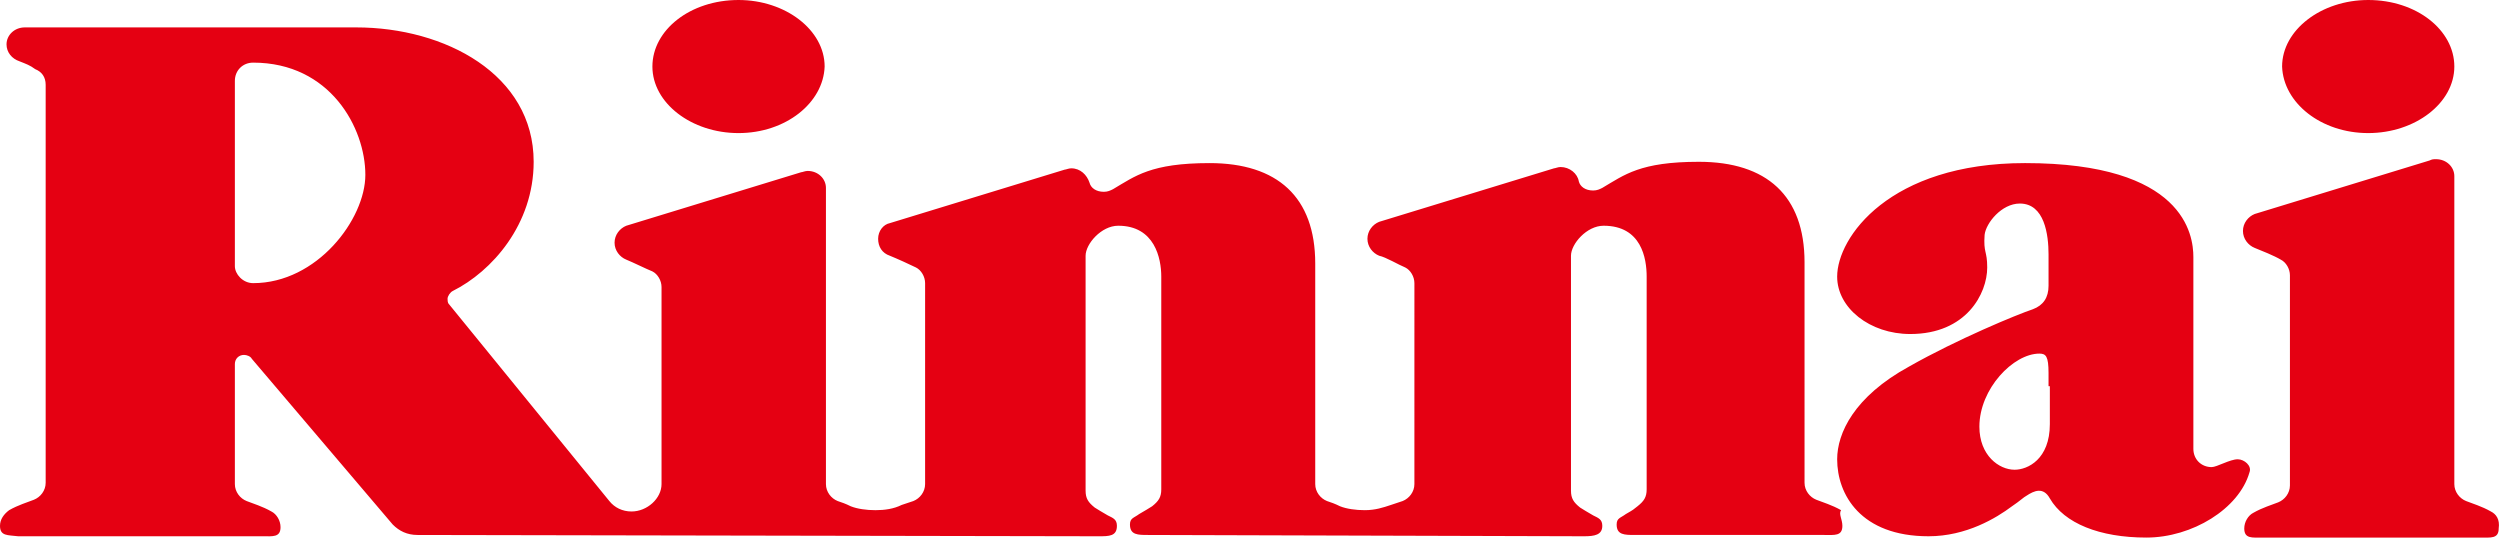
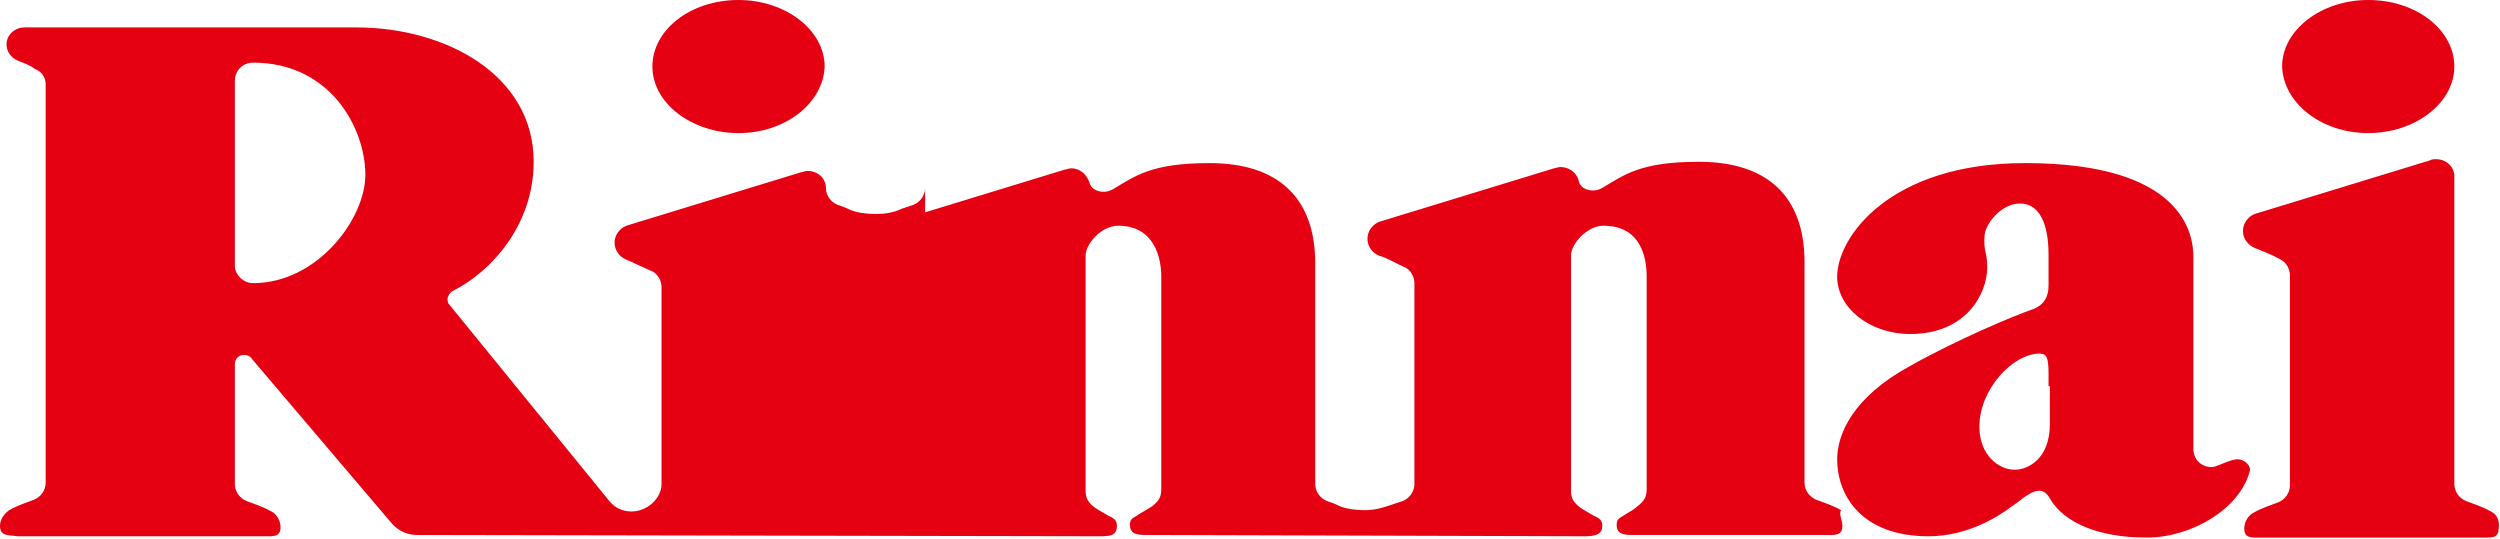
<svg xmlns="http://www.w3.org/2000/svg" viewBox="0 0 191.6 41.3">
-   <path d="M56.6 10.2C53 10.2 50 7.9 50 5.1S52.9 0 56.6 0c3.6 0 6.6 2.3 6.6 5.1-.1 2.8-3 5.1-6.6 5.1m134.3 29c-.7-.4-1.4-.6-1.9-.8-.5-.2-.9-.7-.9-1.3V13.5c0-.7-.6-1.3-1.4-1.3-.2 0-.3 0-.5.1l-13.4 4.1c-.5.2-.9.7-.9 1.3 0 .6.4 1.1.9 1.3.5.2 1.5.6 2 .9.4.2.7.7.7 1.2v16.1c0 .6-.4 1.1-.9 1.3-.5.2-1.2.4-1.9.8-.4.2-.7.7-.7 1.2 0 .8.6.7 1.4.7h16.7c.8 0 1.4.1 1.4-.7.1-.7-.2-1.1-.6-1.3m-9.4-29c3.6 0 6.6-2.3 6.6-5.1S185.2 0 181.5 0c-3.6 0-6.6 2.3-6.6 5.1.1 2.8 3 5.1 6.6 5.1m-40.3 30.1c0 .8-.6.7-1.4.7h-14.5c-.8 0-1.4 0-1.4-.8 0-.5.3-.5.7-.8.7-.4.5-.3.9-.6.5-.4.7-.7.7-1.3V21.2c0-1.4-.4-3.9-3.3-3.9-1.3 0-2.5 1.4-2.5 2.3v18c0 .6.2.9.7 1.3.5.3.3.2 1 .6.4.2.7.3.7.8 0 .7-.6.8-1.4.8L88 41c-.8 0-1.4 0-1.4-.8 0-.5.3-.5.7-.8.7-.4.5-.3 1-.6.5-.4.7-.7.7-1.3V21.2c0-1.4-.5-3.9-3.3-3.9-1.3 0-2.5 1.4-2.5 2.3v18c0 .6.2.9.7 1.3.5.3.3.2 1 .6.4.2.7.3.7.8 0 .8-.6.8-1.4.8L32 41c-.8 0-1.4-.3-1.9-.8L19.3 27.5c-.1-.2-.4-.3-.6-.3-.4 0-.7.3-.7.7v9.2c0 .6.4 1.1.9 1.3.5.2 1.2.4 1.9.8.4.2.7.7.7 1.2 0 .8-.6.7-1.4.7H1.4c-.8-.1-1.4 0-1.4-.8 0-.5.3-.9.7-1.2.7-.4 1.4-.6 1.9-.8.5-.2.9-.7.9-1.3V6.5c0-.6-.3-1-.8-1.2-.4-.3-.7-.4-1.2-.6-.6-.2-1-.7-1-1.3 0-.7.6-1.3 1.4-1.3h25.4c6.8 0 13.6 3.6 13.6 10.3 0 4.8-3.2 8.4-6.2 9.9-.2.1-.4.4-.4.6 0 .1 0 .3.1.4l12.3 15.1c.4.5 1 .8 1.7.8 1.2 0 2.3-1 2.3-2.1V22c0-.5-.3-1-.7-1.2-.5-.2-1.5-.7-2-.9-.5-.2-.9-.7-.9-1.3 0-.6.4-1.1.9-1.3l13.4-4.1c.1 0 .3-.1.5-.1.8 0 1.4.6 1.4 1.3v22.7c0 .6.4 1.1.9 1.3.3.1.6.2 1 .4.5.2 1.2.3 1.9.3s1.4-.1 2-.4l.9-.3c.5-.2.9-.7.9-1.3V21.7c0-.5-.3-1-.7-1.2-.4-.2-1.5-.7-2-.9-.6-.2-.9-.7-.9-1.3 0-.6.4-1.1.9-1.2L81.6 13c.1 0 .3-.1.5-.1.7 0 1.2.5 1.4 1.1.1.4.5.7 1.1.7.3 0 .5-.1.7-.2 1.7-1 2.9-2 7.4-2 5.2 0 8.1 2.6 8.1 7.7v16.9c0 .6.4 1.1.9 1.3.3.1.6.2 1 .4.5.2 1.2.3 1.9.3.8 0 1.4-.2 2-.4l.9-.3c.5-.2.9-.7.9-1.3V21.7c0-.5-.3-1-.7-1.2-.5-.2-1.5-.8-2-.9-.5-.2-.9-.7-.9-1.3 0-.6.4-1.1.9-1.3l13.4-4.1c.1 0 .3-.1.5-.1.7 0 1.3.5 1.4 1.1.1.4.5.7 1.1.7.3 0 .5-.1.7-.2 1.7-1 2.9-2 7.4-2 5.2 0 8.1 2.6 8.1 7.7V37c0 .6.4 1.1.9 1.3.5.2 1.2.4 1.9.8-.2.3.1.7.1 1.2zM19.4 21.7c4.9 0 8.6-4.9 8.6-8.3 0-3.6-2.7-8.6-8.6-8.6-.8 0-1.4.6-1.4 1.4v14.2c0 .6.6 1.3 1.4 1.3m153 14.5c-.8 2.8-4.4 5-7.9 5-3.6 0-6.3-1.1-7.4-3-.5-.9-1.2-.6-1.8-.2-.2.1-.5.4-1.1.8-1.2.9-3.5 2.3-6.4 2.3-5.2 0-7-3.2-7-5.9 0-2 1.3-4.8 5.5-7.1 3.7-2.1 8.3-4 9.5-4.4.8-.3 1.2-.9 1.2-1.8v-2.4c0-1.5-.3-3.9-2.2-3.9-1.4 0-2.6 1.5-2.7 2.4-.1 1.4.2 1.2.2 2.5 0 2-1.6 5.1-5.9 5.1-3.1 0-5.6-2-5.6-4.4 0-3 4-8.7 14.4-8.7 12.2 0 12.9 5.5 12.9 7.2v14.7c0 .8.6 1.4 1.4 1.4.4 0 1.4-.6 2-.6.5 0 1.1.5.9 1zM157 29.6v-1c0-1.3-.2-1.5-.7-1.5-2 0-4.6 2.7-4.6 5.6 0 2.2 1.5 3.3 2.7 3.3 1 0 2.7-.8 2.7-3.5v-2.9" fill="#e50012" />
+   <path d="M56.6 10.2C53 10.2 50 7.9 50 5.1S52.9 0 56.6 0c3.6 0 6.6 2.3 6.6 5.1-.1 2.8-3 5.1-6.6 5.1m134.3 29c-.7-.4-1.4-.6-1.9-.8-.5-.2-.9-.7-.9-1.3V13.5c0-.7-.6-1.3-1.4-1.3-.2 0-.3 0-.5.1l-13.4 4.1c-.5.2-.9.7-.9 1.3 0 .6.4 1.1.9 1.3.5.2 1.5.6 2 .9.4.2.7.7.7 1.2v16.1c0 .6-.4 1.1-.9 1.3-.5.2-1.2.4-1.9.8-.4.2-.7.7-.7 1.2 0 .8.6.7 1.4.7h16.7c.8 0 1.4.1 1.4-.7.1-.7-.2-1.1-.6-1.3m-9.4-29c3.6 0 6.6-2.3 6.6-5.1S185.2 0 181.5 0c-3.6 0-6.6 2.3-6.6 5.1.1 2.8 3 5.1 6.6 5.1m-40.3 30.1c0 .8-.6.7-1.4.7h-14.5c-.8 0-1.4 0-1.4-.8 0-.5.3-.5.7-.8.7-.4.5-.3.9-.6.5-.4.7-.7.7-1.3V21.2c0-1.4-.4-3.9-3.3-3.9-1.3 0-2.5 1.4-2.5 2.3v18c0 .6.2.9.7 1.3.5.3.3.2 1 .6.4.2.7.3.7.8 0 .7-.6.8-1.4.8L88 41c-.8 0-1.4 0-1.4-.8 0-.5.3-.5.7-.8.7-.4.5-.3 1-.6.5-.4.7-.7.7-1.3V21.2c0-1.4-.5-3.9-3.3-3.9-1.3 0-2.5 1.4-2.5 2.3v18c0 .6.2.9.7 1.3.5.3.3.2 1 .6.4.2.7.3.7.8 0 .8-.6.8-1.4.8L32 41c-.8 0-1.4-.3-1.9-.8L19.3 27.5c-.1-.2-.4-.3-.6-.3-.4 0-.7.3-.7.7v9.2c0 .6.4 1.1.9 1.3.5.2 1.2.4 1.9.8.4.2.7.7.7 1.2 0 .8-.6.7-1.4.7H1.4c-.8-.1-1.4 0-1.4-.8 0-.5.3-.9.7-1.2.7-.4 1.4-.6 1.9-.8.5-.2.9-.7.9-1.3V6.5c0-.6-.3-1-.8-1.2-.4-.3-.7-.4-1.2-.6-.6-.2-1-.7-1-1.3 0-.7.6-1.3 1.4-1.3h25.4c6.8 0 13.6 3.6 13.6 10.3 0 4.8-3.2 8.4-6.2 9.9-.2.1-.4.4-.4.6 0 .1 0 .3.1.4l12.3 15.1c.4.5 1 .8 1.7.8 1.2 0 2.3-1 2.3-2.1V22c0-.5-.3-1-.7-1.2-.5-.2-1.5-.7-2-.9-.5-.2-.9-.7-.9-1.3 0-.6.4-1.1.9-1.3l13.4-4.1c.1 0 .3-.1.5-.1.8 0 1.4.6 1.4 1.3c0 .6.4 1.1.9 1.3.3.1.6.2 1 .4.5.2 1.2.3 1.9.3s1.4-.1 2-.4l.9-.3c.5-.2.9-.7.9-1.3V21.7c0-.5-.3-1-.7-1.2-.4-.2-1.5-.7-2-.9-.6-.2-.9-.7-.9-1.3 0-.6.4-1.1.9-1.2L81.6 13c.1 0 .3-.1.5-.1.7 0 1.2.5 1.4 1.1.1.4.5.7 1.1.7.3 0 .5-.1.7-.2 1.7-1 2.9-2 7.4-2 5.2 0 8.1 2.6 8.1 7.7v16.9c0 .6.4 1.1.9 1.3.3.1.6.2 1 .4.5.2 1.2.3 1.9.3.8 0 1.4-.2 2-.4l.9-.3c.5-.2.9-.7.9-1.3V21.7c0-.5-.3-1-.7-1.2-.5-.2-1.5-.8-2-.9-.5-.2-.9-.7-.9-1.3 0-.6.4-1.1.9-1.3l13.4-4.1c.1 0 .3-.1.5-.1.7 0 1.3.5 1.4 1.1.1.4.5.7 1.1.7.3 0 .5-.1.7-.2 1.7-1 2.9-2 7.4-2 5.2 0 8.1 2.6 8.1 7.7V37c0 .6.4 1.1.9 1.3.5.2 1.2.4 1.9.8-.2.3.1.7.1 1.2zM19.4 21.7c4.9 0 8.6-4.9 8.6-8.3 0-3.6-2.7-8.6-8.6-8.6-.8 0-1.4.6-1.4 1.4v14.2c0 .6.6 1.3 1.4 1.3m153 14.5c-.8 2.8-4.4 5-7.9 5-3.6 0-6.3-1.1-7.4-3-.5-.9-1.2-.6-1.8-.2-.2.1-.5.4-1.1.8-1.2.9-3.5 2.3-6.4 2.3-5.2 0-7-3.2-7-5.9 0-2 1.3-4.8 5.5-7.1 3.7-2.1 8.3-4 9.5-4.4.8-.3 1.2-.9 1.2-1.8v-2.4c0-1.5-.3-3.9-2.2-3.9-1.4 0-2.6 1.5-2.7 2.4-.1 1.4.2 1.2.2 2.5 0 2-1.6 5.1-5.9 5.1-3.1 0-5.6-2-5.6-4.4 0-3 4-8.7 14.4-8.7 12.2 0 12.9 5.5 12.9 7.2v14.7c0 .8.6 1.4 1.4 1.4.4 0 1.4-.6 2-.6.5 0 1.1.5.9 1zM157 29.6v-1c0-1.3-.2-1.5-.7-1.5-2 0-4.6 2.7-4.6 5.6 0 2.2 1.5 3.3 2.7 3.3 1 0 2.7-.8 2.7-3.5v-2.9" fill="#e50012" />
</svg>